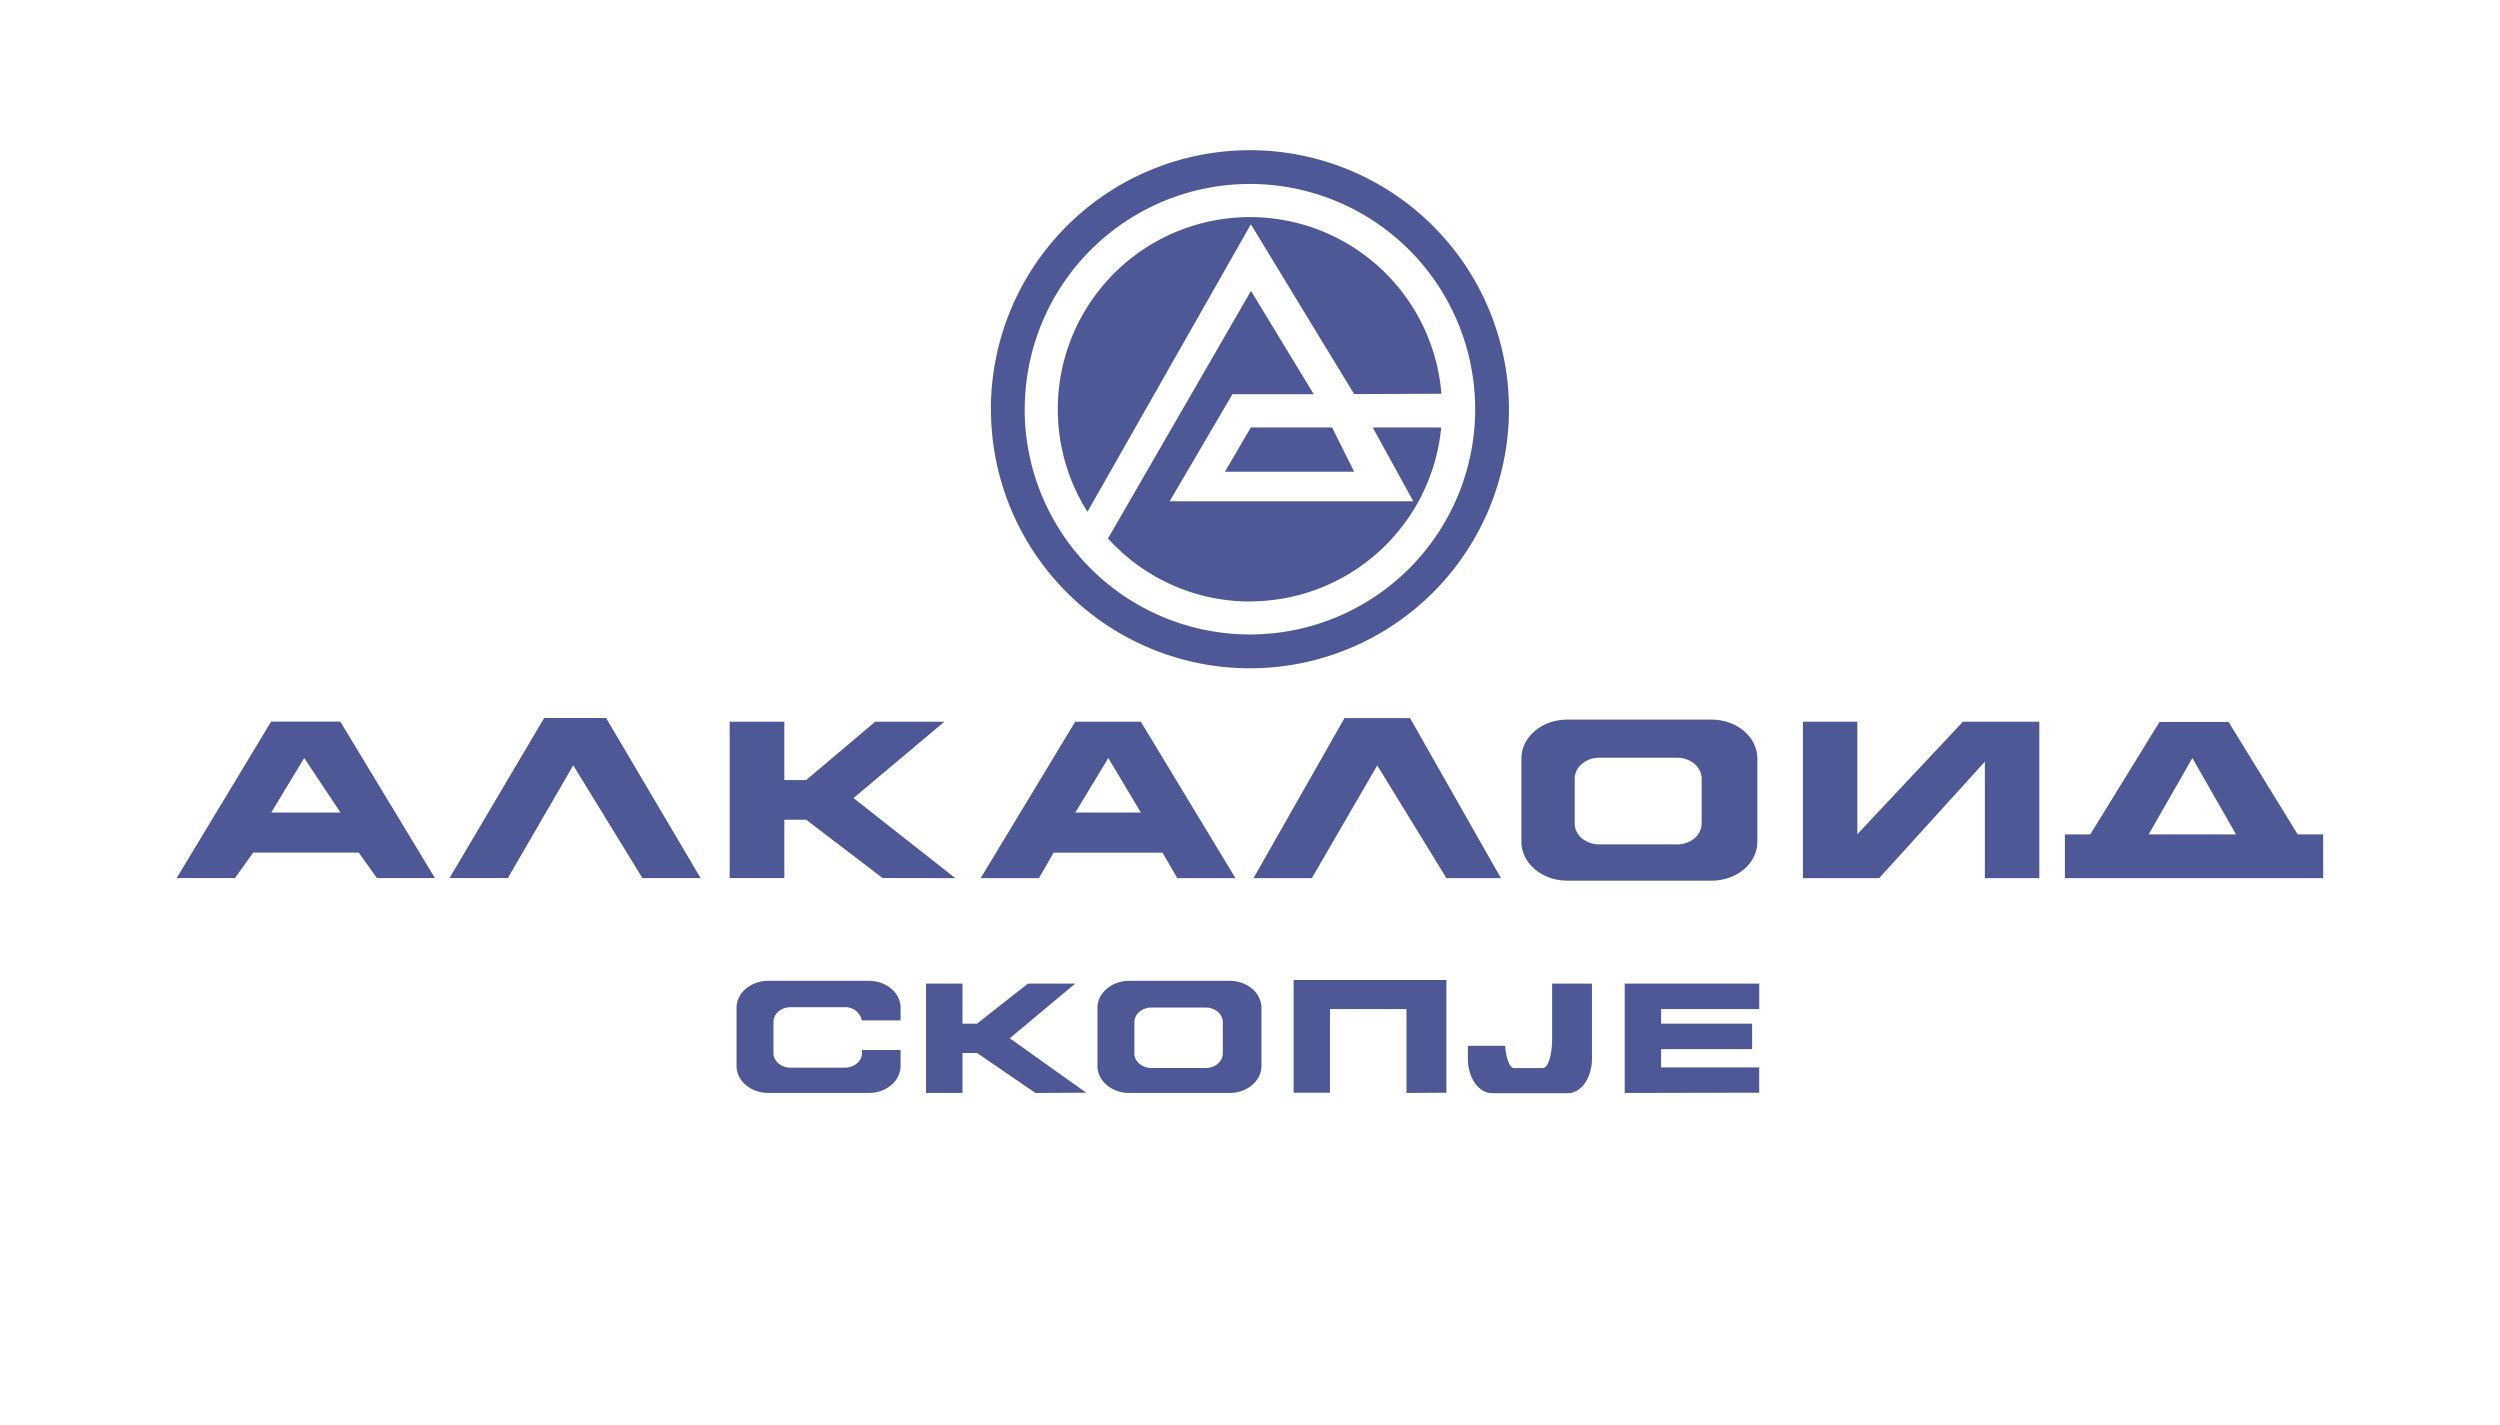
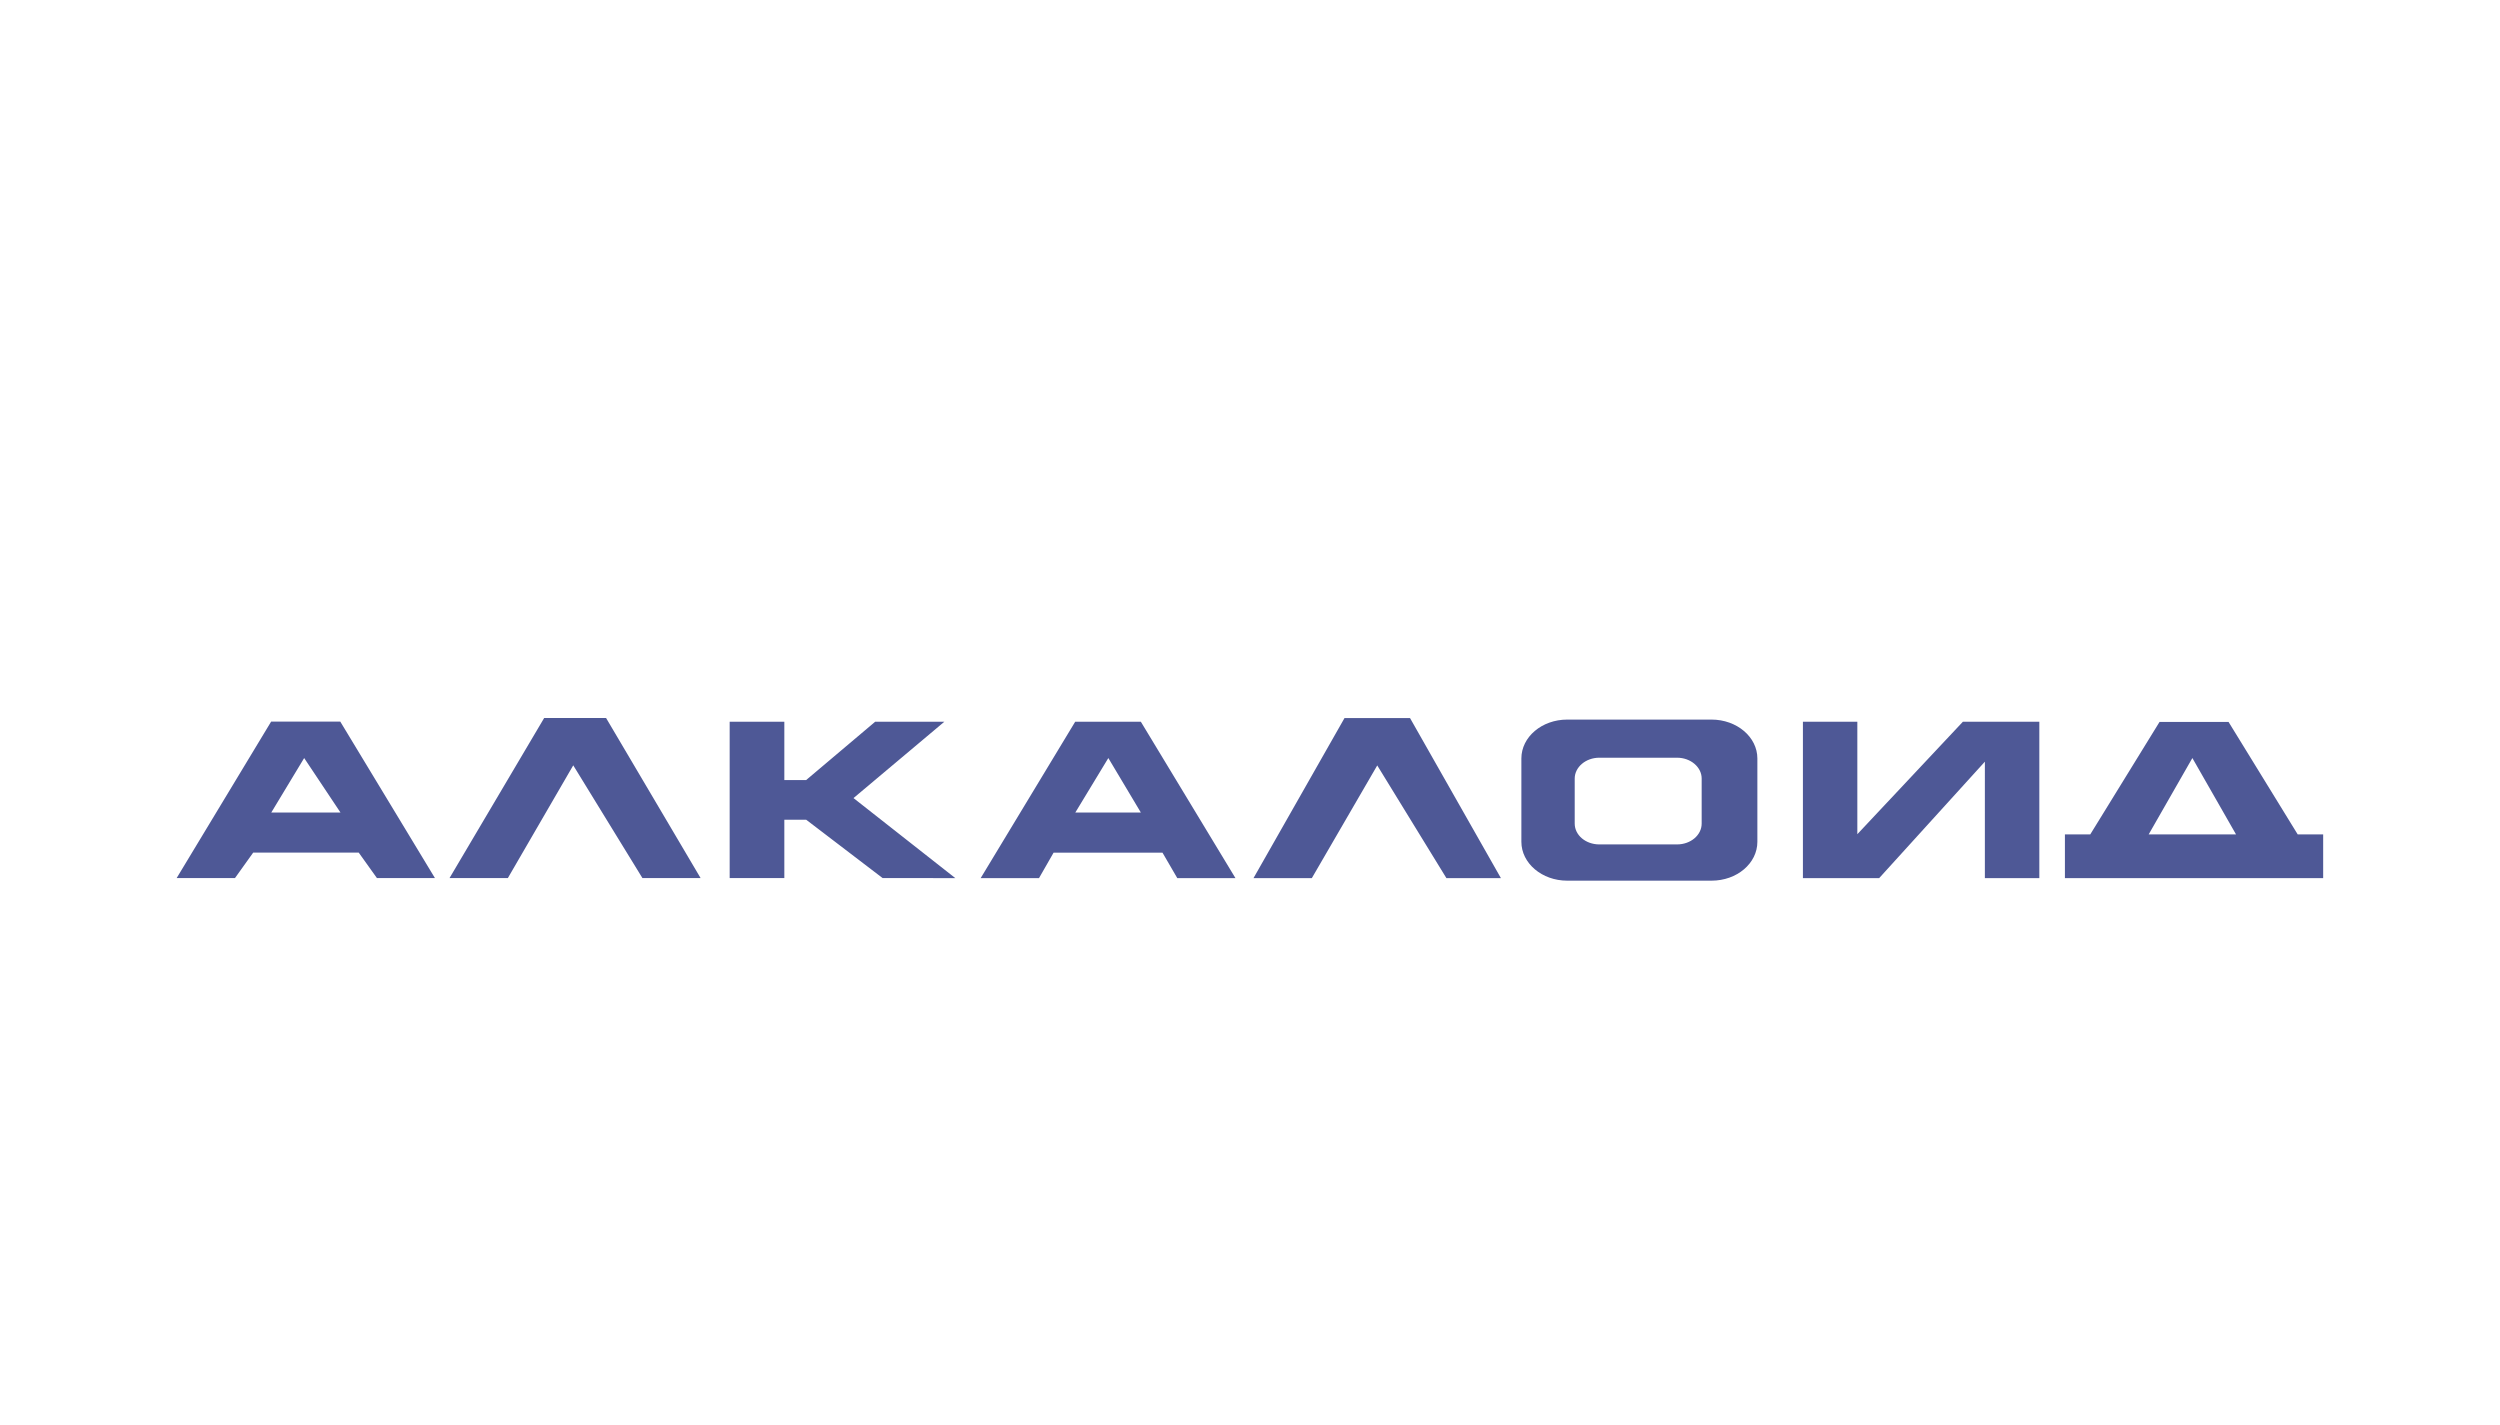
<svg xmlns="http://www.w3.org/2000/svg" id="Слой_1" data-name="Слой 1" viewBox="0 0 600 342">
  <defs>
    <style>.cls-1{fill:#4e5896;fill-rule:evenodd;}</style>
  </defs>
  <title>лого</title>
-   <path class="cls-1" d="M352.29,254V251h8.93c.23,3.05,1.1,5.33,2.14,5.33h6.95c1.21,0,2.2-3.12,2.2-6.95V236.07h9.56v18c0,4.58-2.58,8.29-5.77,8.29H358.06c-3.19,0-5.77-3.71-5.77-8.29Zm-175.52,1.8V241.89c0-3.59,3.4-6.49,7.62-6.49h24.13c4.21,0,7.62,2.88,7.62,6.49v3h-9.3a4,4,0,0,0-4.09-3.16h-13c-2.26,0-4.12,1.6-4.12,3.51v7.53c0,1.91,1.86,3.47,4.12,3.47h13c2.26,0,4.12-1.55,4.12-3.47V252h9.27v3.82c0,3.58-3.41,6.49-7.62,6.49H184.39c-4.2,0-7.62-2.9-7.62-6.49ZM271,262.31c-4.2,0-7.61-2.9-7.61-6.49V241.89c0-3.57,3.41-6.49,7.61-6.49h24.13c4.2,0,7.62,2.92,7.62,6.49v13.93c0,3.59-3.42,6.49-7.62,6.49Zm1.25-17v7.51c0,1.93,1.85,3.5,4.11,3.5h13c2.29,0,4.11-1.57,4.11-3.5v-7.51c0-1.93-1.82-3.5-4.11-3.5h-13c-2.26,0-4.11,1.57-4.11,3.5Zm117.68,17V236.07h32.29v6.11H398.66v3.5h21.85v6.11H398.66v4.38h23.55v6.08Zm-52.37,0V242.18H319.19v20.07h-8.72V235.2h36.67v27.05Zm-89.06,0-14-9.59H231v9.59h-8.75V236.07H231v9.61h3.47l12.23-9.61h11.35l-15.7,13.11,18.34,13.07Z" />
  <path class="cls-1" d="M376.13,211.36c-6.05,0-11-4.17-11-9.33v-20c0-5.16,4.92-9.33,11-9.33h34.64c6.06,0,11,4.17,11,9.33v20c0,5.16-4.89,9.33-11,9.33Zm1.8-24.51v10.81c0,2.78,2.64,5,5.91,5h18.65c3.27,0,5.91-2.23,5.91-5V186.85c0-2.74-2.64-5-5.91-5H383.84c-3.27,0-5.91,2.27-5.91,5Zm117.65,23.9V200.26h6.08l16.63-27h16.56l16.6,27h6.11v10.49Zm20.07-10.49h21l-10.48-18.33-10.49,18.33Zm-39.28,10.49V182.8L451,210.75h-18.3V173.21h13.06v27l25.34-27h18.34v37.54Zm-129.23,0-16.6-27.05-15.7,27.05h-14l21.84-38.41h15.73l21.81,38.41Zm-64.59,0L279,204.64H252.86l-3.5,6.11h-14l22.69-37.54H273.8l22.71,37.54ZM258.08,195H273.8L266,181.93,258.08,195Zm-46.26,15.73-18.34-14h-5.24v14H175.12V173.21h13.12v14h5.24l16.57-14h16.6l-21.81,18.33,24.44,19.21Zm-57.64,0-16.6-27.05-15.69,27.05h-14l22.71-38.41h14.86l22.68,38.41Zm-63.72,0-4.37-6.11H60.77l-4.37,6.11h-14l22.67-37.54h16.6l22.71,37.54ZM65.11,195h16.6L73,181.93,65.11,195Z" />
-   <path class="cls-1" d="M237.81,98.22A62.17,62.17,0,1,1,300,160.39a62.16,62.16,0,0,1-62.17-62.17Zm8.11,0A54.06,54.06,0,1,0,300,44.15a54.06,54.06,0,0,0-54.06,54.07Zm48.09,15h31l-5.31-10.63h-19.5L294,113.19Zm31-18.61L300.21,53.83l-39.22,69a46.11,46.11,0,1,1,84.95-28.33L325,94.58Zm-25,49.75a45.86,45.86,0,0,1-34.09-15.13l34.32-59.42,15.06,24.8H295.78l-15.06,25.7h58.47l-9.74-17.72h16.44A46.13,46.13,0,0,1,300,144.33Z" />
</svg>